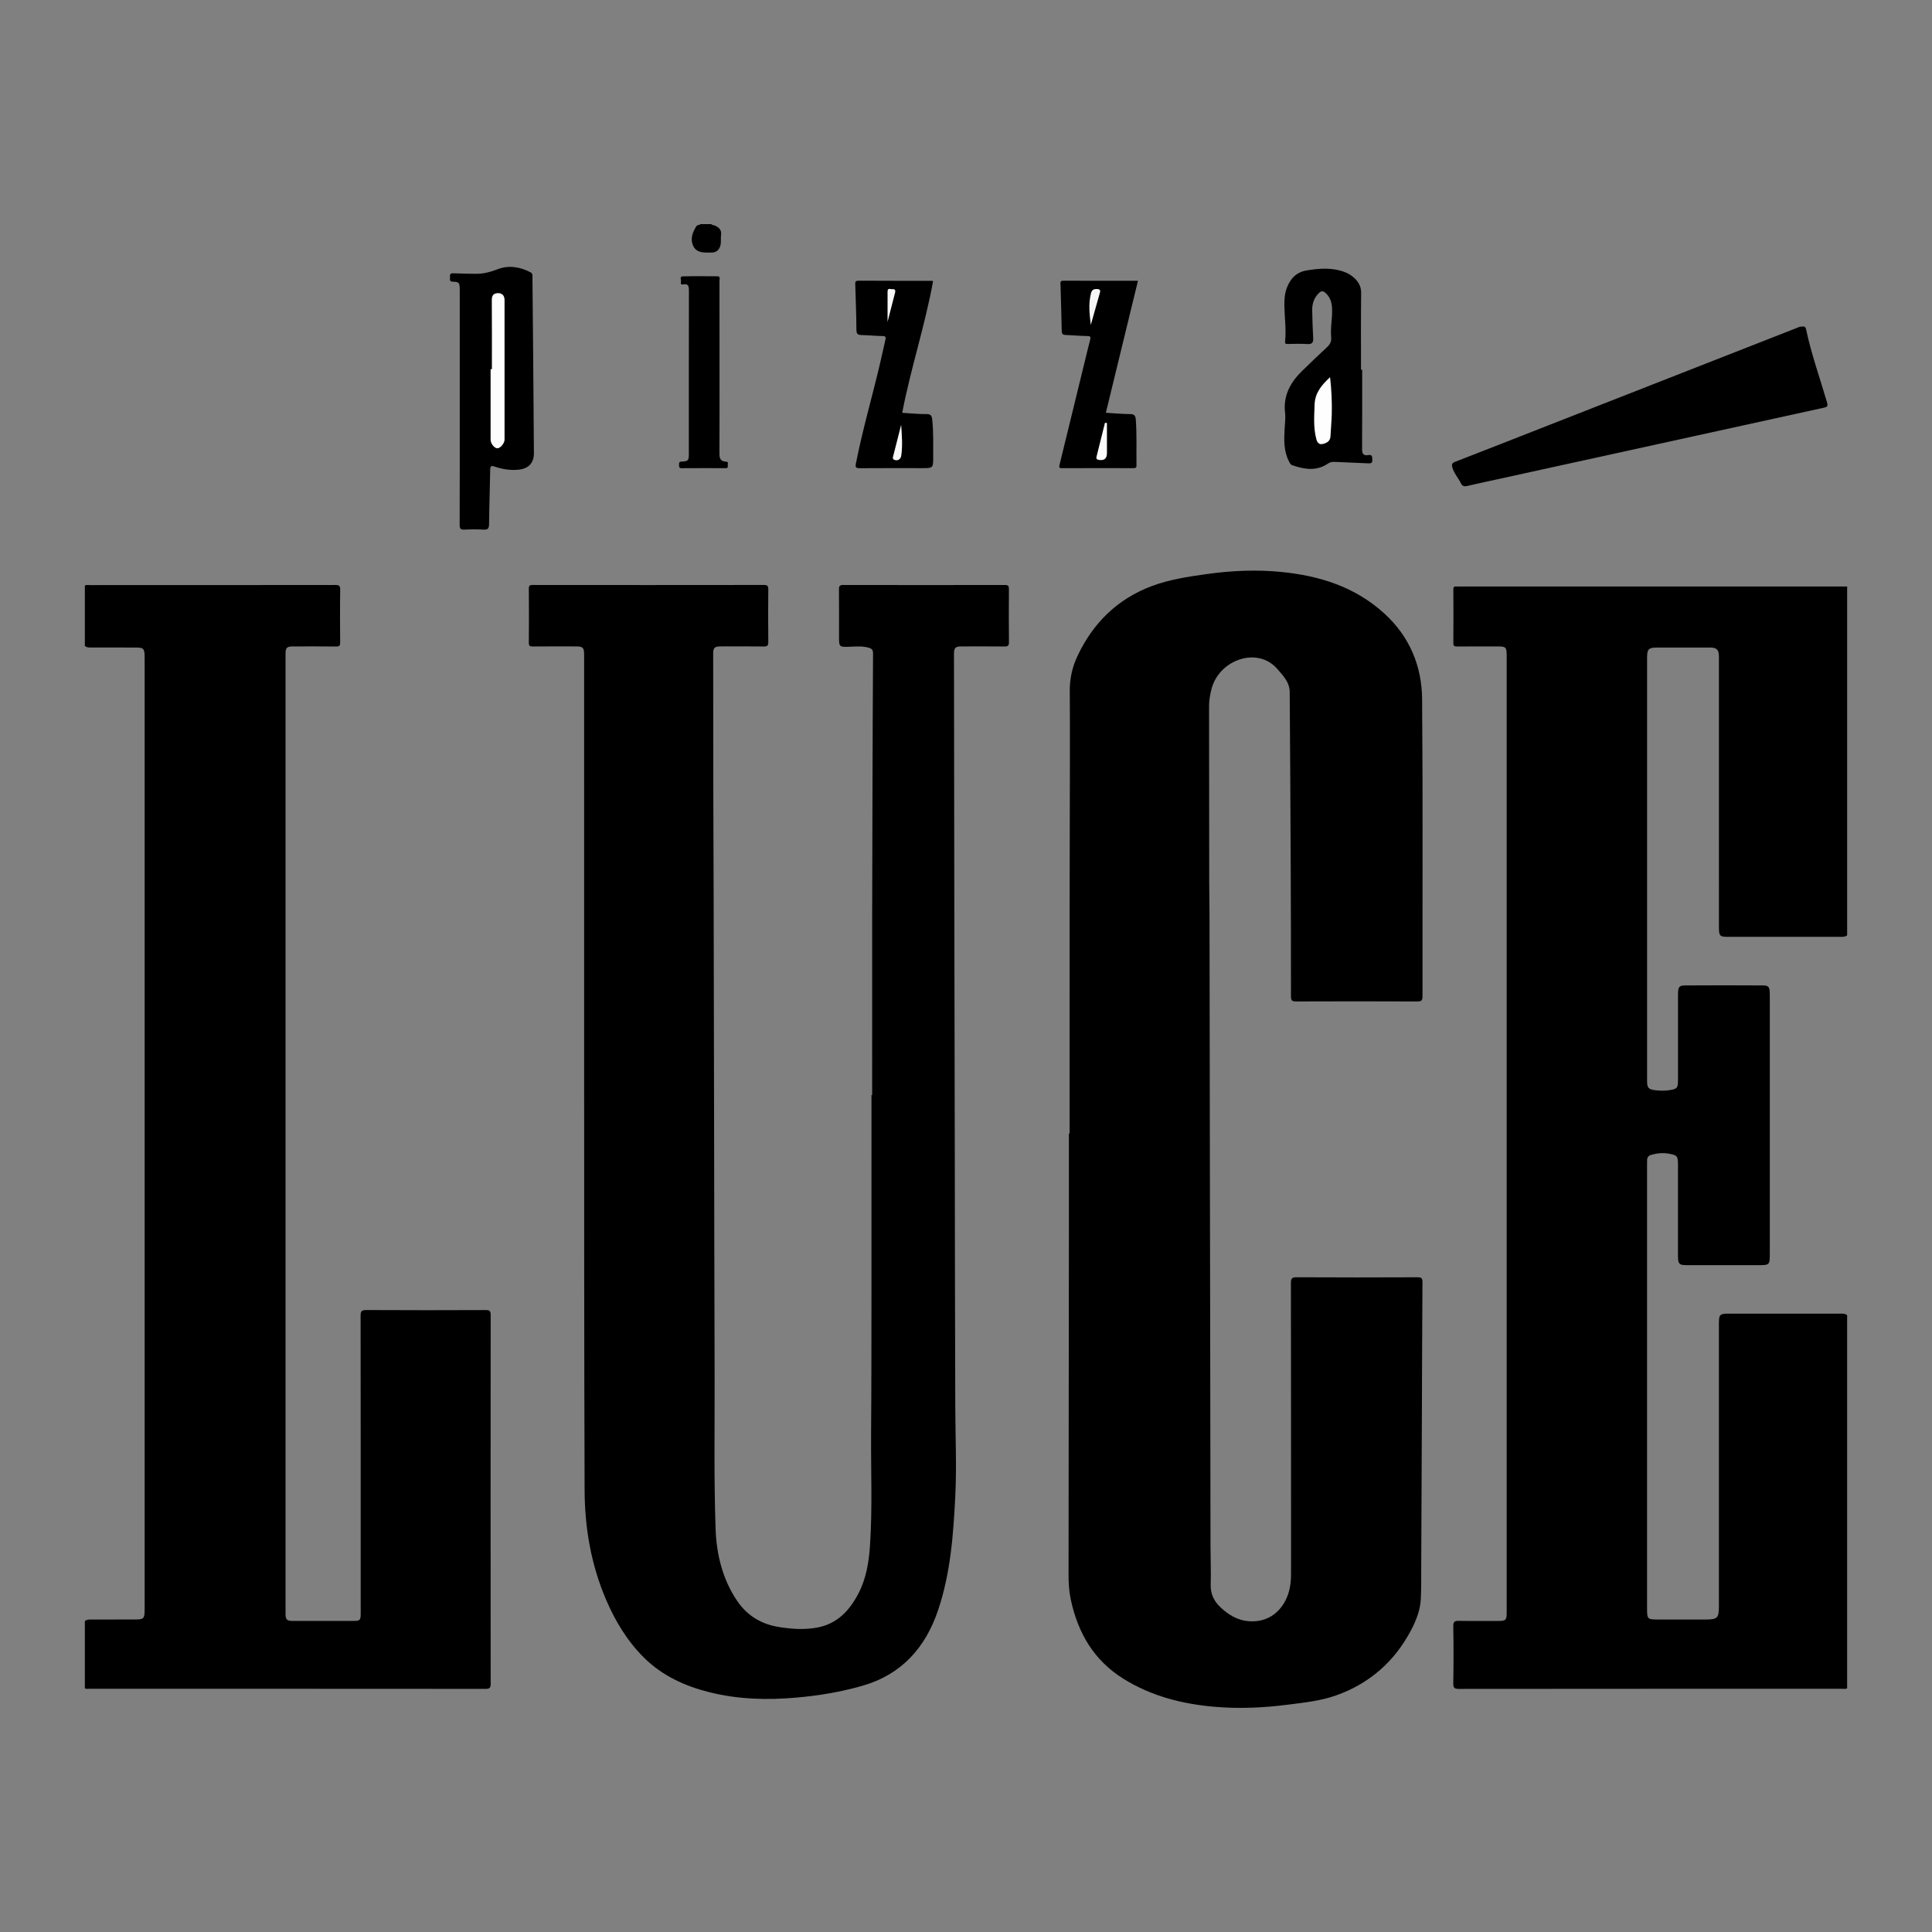
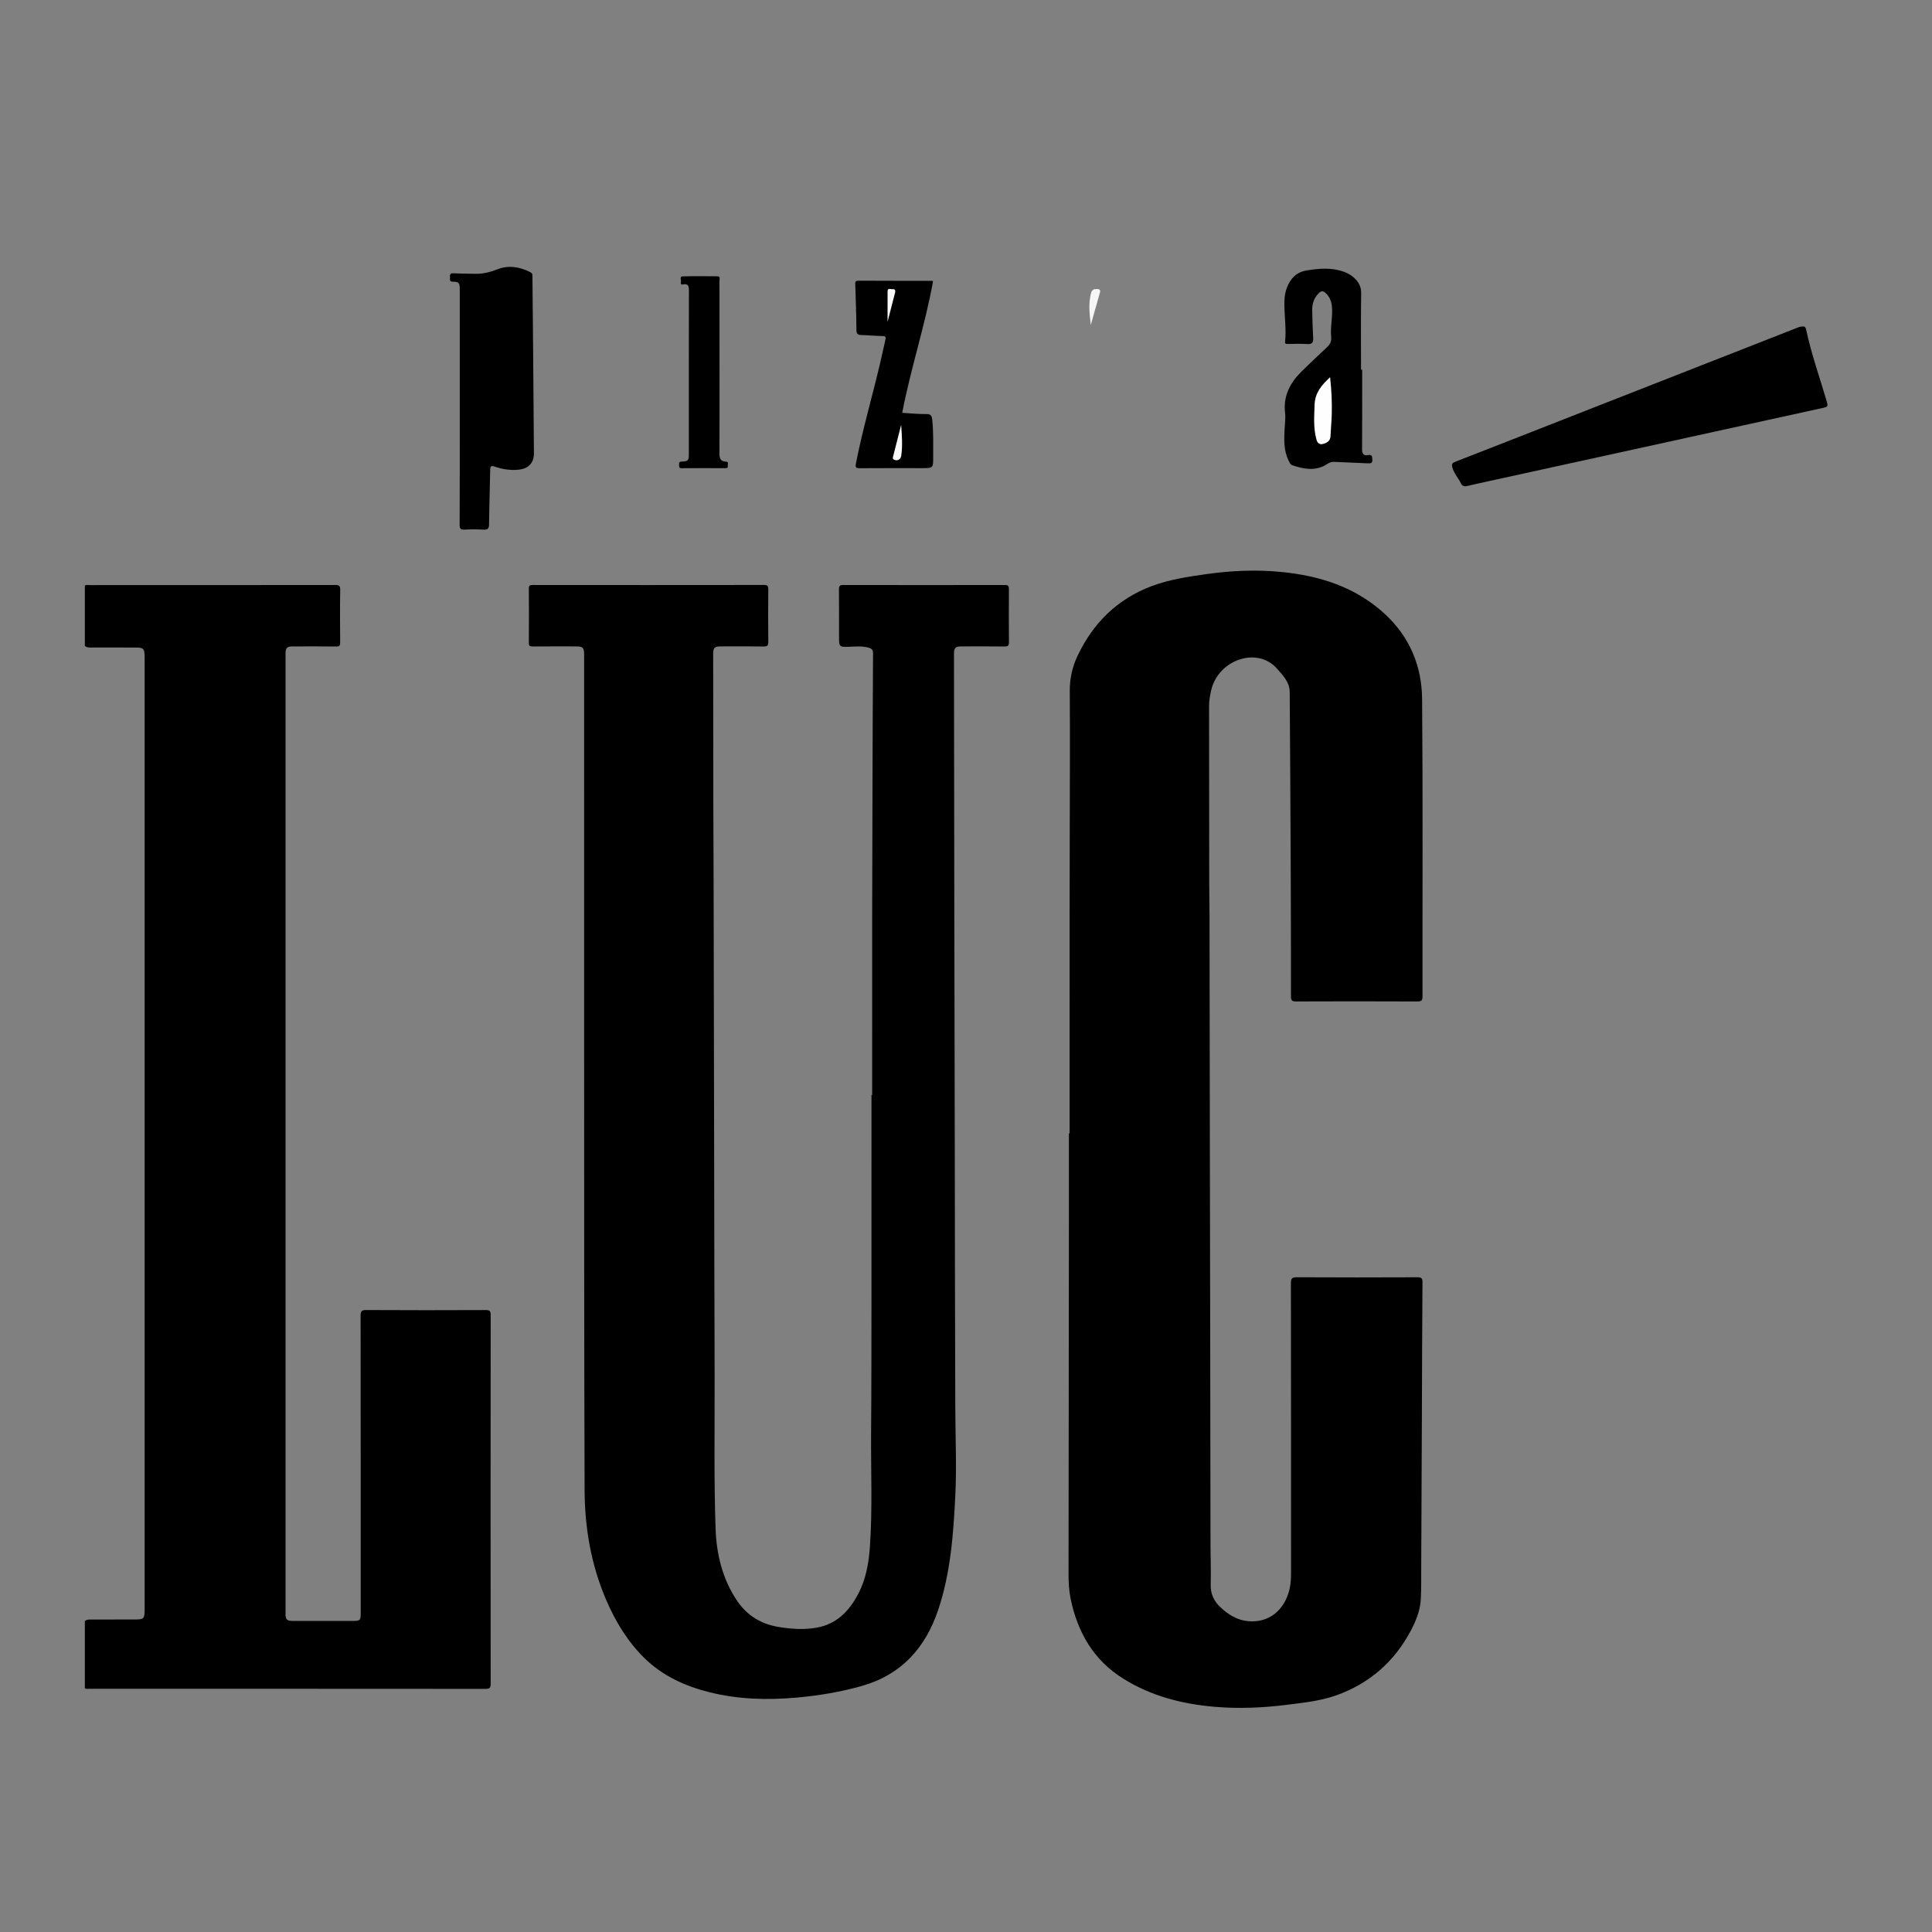
<svg xmlns="http://www.w3.org/2000/svg" version="1.1" id="Layer_1" x="0px" y="0px" width="200px" height="200px" viewBox="0 0 200 200" enable-background="new 0 0 200 200" xml:space="preserve">
  <rect x="0" y="0" width="200" height="200" fill="#808080" stroke="none" />
  <g>
-     <path d="M191.216,174.774c-0.174,0.093-0.363,0.047-0.544,0.047c-13.208,0.003-26.417-0.001-39.625,0.014   c-0.477,0.001-0.612-0.097-0.603-0.592c0.033-1.966,0.033-3.932,0-5.898c-0.008-0.485,0.151-0.564,0.583-0.555   c1.377,0.026,2.756,0.01,4.134,0.01c0.708,0,0.81-0.103,0.81-0.815c0-13.359,0-26.719,0-40.078c0-19.695,0-39.39,0-59.084   c0-0.807-0.096-0.905-0.887-0.905c-1.412,0-2.823-0.008-4.235,0.006c-0.295,0.003-0.404-0.055-0.4-0.381   c0.017-1.832,0.013-3.663,0.002-5.495c-0.002-0.262,0.065-0.373,0.334-0.333c0.099,0.014,0.201,0.002,0.302,0.002   c13.376,0,26.753,0,40.129,0c0,12.034,0,24.069,0,36.103c-0.194,0.173-0.435,0.161-0.669,0.162   c-3.916,0.003-7.831,0.006-11.747-0.001c-0.753-0.001-0.855-0.119-0.856-0.954c-0.004-4.638-0.002-9.277-0.002-13.915   c0-4.588,0-9.176,0-13.764c0-0.235,0.008-0.471-0.024-0.705c-0.047-0.345-0.243-0.541-0.589-0.587   c-0.134-0.018-0.268-0.022-0.402-0.022c-1.798-0.002-3.596-0.005-5.395,0.001c-0.868,0.003-1.027,0.164-1.027,1.042   c-0.002,14.604-0.002,29.208,0,43.812c0,0.723,0.134,0.881,0.856,0.973c0.501,0.064,1.008,0.064,1.508-0.016   c0.741-0.12,0.835-0.233,0.836-0.985c0.003-2.722,0.001-5.445,0.001-8.167c0-0.319-0.009-0.639,0.005-0.958   c0.026-0.579,0.148-0.72,0.727-0.724c2.689-0.016,5.378-0.018,8.066,0.001c0.554,0.004,0.67,0.145,0.7,0.697   c0.009,0.168,0.005,0.336,0.005,0.504c0,8.856,0,17.713,0,26.569c0,1.16-0.027,1.188-1.18,1.188c-2.386,0.001-4.773,0.001-7.159,0   c-0.218,0-0.437,0.003-0.655-0.021c-0.292-0.031-0.455-0.186-0.488-0.481c-0.025-0.218-0.022-0.436-0.022-0.655   c-0.001-3.092,0.001-6.184-0.001-9.277c-0.001-0.855-0.093-0.959-0.949-1.109c-0.607-0.106-1.204-0.053-1.796,0.113   c-0.297,0.083-0.456,0.259-0.452,0.577c0.002,0.185-0.004,0.37-0.004,0.554c0,15.242,0,30.485,0,45.727   c0,1.253,0.001,1.253,1.272,1.253c1.597,0,3.193,0.001,4.79,0c1.221-0.001,1.375-0.153,1.376-1.36c0.001-9.629,0-19.259,0-28.888   c0-0.235-0.007-0.471,0.006-0.706c0.03-0.556,0.148-0.674,0.695-0.706c0.084-0.005,0.168-0.005,0.252-0.005   c3.848-0.001,7.697-0.001,11.545,0.001c0.268,0,0.547-0.035,0.776,0.162C191.216,149.025,191.216,161.899,191.216,174.774z" />
    <path d="M8.784,60.615c0.157-0.09,0.329-0.047,0.494-0.047c8.471-0.002,16.942,0.001,25.413-0.011   c0.403-0.001,0.534,0.071,0.527,0.507c-0.029,1.815-0.02,3.63-0.005,5.445c0.003,0.324-0.076,0.421-0.411,0.416   c-1.496-0.019-2.992-0.009-4.487-0.008c-0.618,0.001-0.757,0.144-0.757,0.775c0,33.127,0,66.254,0,99.381   c0,0.581,0.148,0.725,0.743,0.725c2.084,0.001,4.168,0.001,6.252,0c0.73,0,0.787-0.06,0.787-0.818   c0-10.252,0.004-20.505-0.011-30.757c-0.001-0.474,0.093-0.61,0.592-0.608c4.118,0.023,8.235,0.02,12.353,0.003   c0.417-0.002,0.522,0.096,0.521,0.518c-0.013,12.723-0.012,25.446-0.001,38.169c0,0.418-0.103,0.527-0.524,0.527   c-13.681-0.012-27.362-0.009-41.043-0.011c-0.148,0-0.303,0.038-0.443-0.047c0-2.319,0-4.639,0-6.958   c0.226-0.196,0.504-0.162,0.77-0.163c1.495-0.005,2.991,0.002,4.486-0.004c0.825-0.003,0.922-0.105,0.932-0.935   c0.002-0.151,0.001-0.302,0.001-0.454c0-32.613,0-65.225,0-97.838c0-0.185,0.003-0.37-0.002-0.554   c-0.019-0.703-0.134-0.828-0.83-0.833c-1.529-0.01-3.058,0-4.587-0.005c-0.266-0.001-0.543,0.034-0.77-0.163   C8.784,64.783,8.784,62.699,8.784,60.615z" />
-     <path d="M73.628,23.201c0.077,0.113,0.211,0.085,0.316,0.128c0.452,0.182,0.773,0.438,0.698,1.004   c-0.05,0.379,0.037,0.77-0.087,1.148c-0.128,0.39-0.381,0.625-0.795,0.657c-0.215,0.017-0.432,0.008-0.649,0.007   c-0.607-0.001-1.147-0.145-1.389-0.776c-0.274-0.714-0.01-1.343,0.361-1.947c0.102-0.167,0.318-0.094,0.436-0.221   C72.889,23.201,73.259,23.201,73.628,23.201z" />
    <path d="M110.724,117.335c0-7.411-0.002-14.821,0.001-22.232c0.001-3.075,0.011-6.151,0.016-9.226   c0.007-4.773,0.036-9.546,0.001-14.318c-0.009-1.296,0.255-2.495,0.796-3.645c1.607-3.412,4.126-5.898,7.665-7.233   c1.838-0.693,3.796-0.985,5.741-1.257c2.552-0.357,5.117-0.47,7.686-0.217c3.992,0.394,7.683,1.553,10.711,4.335   c2.583,2.373,3.846,5.406,3.875,8.826c0.086,10.251,0.028,20.504,0.042,30.755c0.001,0.44-0.097,0.55-0.544,0.548   c-4.185-0.02-8.37-0.018-12.554-0.002c-0.425,0.002-0.519-0.118-0.519-0.529c0.004-4.52-0.006-9.041-0.026-13.561   c-0.027-5.981-0.061-11.961-0.104-17.942c-0.007-1.022-0.687-1.702-1.309-2.413c-2.052-2.344-6.089-0.916-6.816,2.214   c-0.126,0.541-0.224,1.086-0.224,1.643c0.004,6.101,0.009,12.201,0.017,18.302c0.001,1.075,0.028,2.149,0.03,3.224   c0.014,8.066,0.023,16.133,0.036,24.199c0.01,6.151,0.023,12.301,0.033,18.452c0.012,7.596,0.021,15.191,0.034,22.787   c0.002,1.327,0.061,2.655,0.02,3.981c-0.03,0.973,0.338,1.732,1.016,2.365c0.81,0.756,1.721,1.33,2.866,1.432   c2.541,0.225,3.968-1.63,4.316-3.494c0.09-0.48,0.12-0.964,0.12-1.453c-0.002-10.017,0.002-20.033-0.014-30.05   c-0.001-0.484,0.11-0.606,0.6-0.604c4.168,0.022,8.336,0.02,12.504,0.002c0.428-0.002,0.517,0.113,0.514,0.525   c-0.033,4.638-0.043,9.275-0.061,13.913c-0.021,5.175-0.043,10.35-0.067,15.525c-0.005,1.109,0.01,2.219-0.042,3.325   c-0.055,1.158-0.477,2.228-1.008,3.239c-1.714,3.259-4.319,5.54-7.784,6.764c-1.614,0.57-3.336,0.744-5.033,0.96   c-2.487,0.317-4.984,0.428-7.487,0.215c-3.366-0.287-6.568-1.095-9.473-2.903c-3.075-1.914-4.722-4.764-5.455-8.222   c-0.181-0.856-0.229-1.727-0.227-2.604c0.012-7.025,0.014-14.05,0.021-21.075c0.005-5.142,0.012-10.285,0.016-15.427   c0.002-3.041,0-6.083,0-9.124C110.679,117.335,110.701,117.335,110.724,117.335z" />
    <path d="M90.286,113.352c0-6.269-0.004-12.538,0.001-18.807c0.004-4.386,0.02-8.772,0.033-13.158   c0.014-4.587,0.029-9.174,0.057-13.762c0.002-0.336-0.122-0.474-0.421-0.566c-0.644-0.197-1.294-0.136-1.948-0.111   c-1.151,0.045-1.152,0.039-1.152-1.093c0-1.614,0.009-3.227-0.007-4.841c-0.004-0.341,0.076-0.457,0.44-0.457   c5.58,0.011,11.16,0.011,16.741,0.001c0.343-0.001,0.415,0.115,0.413,0.431c-0.013,1.832-0.016,3.664,0.002,5.496   c0.004,0.367-0.119,0.442-0.459,0.438c-1.496-0.017-2.992-0.009-4.488-0.007c-0.581,0.001-0.744,0.166-0.742,0.736   c0,0.05,0,0.101,0,0.151c0.011,8.436,0.02,16.873,0.033,25.309c0.014,8.773,0.035,17.545,0.05,26.318   c0.008,4.302,0.01,8.605,0.018,12.907c0.008,4.436,0.02,8.872,0.033,13.308c0.009,3.075,0.153,6.156,0.001,9.223   c-0.197,3.984-0.488,7.98-1.778,11.808c-1.315,3.903-3.795,6.675-7.839,7.835c-2.246,0.644-4.55,1.025-6.879,1.228   c-3.011,0.262-6.003,0.177-8.952-0.559c-2.547-0.636-4.883-1.708-6.767-3.57c-1.726-1.706-2.967-3.761-3.923-5.983   c-1.563-3.631-2.221-7.463-2.235-11.381c-0.052-14.807-0.042-29.614-0.048-44.42c-0.005-14.018-0.001-28.036-0.001-42.053   c0-0.726-0.129-0.858-0.837-0.858c-1.496,0-2.992-0.008-4.488,0.006c-0.298,0.003-0.401-0.06-0.399-0.383   c0.016-1.866,0.016-3.731,0-5.597c-0.003-0.321,0.097-0.384,0.397-0.384c7.984,0.008,15.967,0.009,23.951-0.002   c0.364,0,0.443,0.114,0.44,0.456c-0.016,1.815-0.02,3.631,0.002,5.446c0.005,0.393-0.121,0.47-0.485,0.465   c-1.496-0.02-2.992-0.009-4.488-0.007c-0.583,0.001-0.735,0.155-0.734,0.747c0.005,5.143,0.008,10.286,0.017,15.429   c0.006,3.176,0.024,6.352,0.031,9.528c0.019,8.705,0.035,17.411,0.052,26.116c0.007,3.412,0.01,6.823,0.017,10.235   c0.01,4.487,0.02,8.973,0.033,13.46c0.015,5.277-0.082,10.558,0.1,15.829c0.09,2.621,0.711,5.226,2.241,7.476   c1.033,1.519,2.489,2.399,4.309,2.691c1.319,0.211,2.639,0.305,3.959,0.061c2.062-0.382,3.344-1.743,4.268-3.51   c0.808-1.546,1.089-3.234,1.205-4.949c0.266-3.911,0.086-7.828,0.116-11.742c0.038-4.823,0.035-9.646,0.039-14.469   c0.006-6.823,0.001-13.645,0.001-20.468C90.241,113.352,90.263,113.352,90.286,113.352z" />
    <path d="M186.589,33.81c0.215-0.048,0.326,0.049,0.373,0.273c0.545,2.578,1.44,5.057,2.173,7.582   c0.114,0.392,0.012,0.466-0.342,0.543c-5.732,1.249-11.46,2.513-17.19,3.77c-5.91,1.297-11.821,2.591-17.731,3.886   c-0.655,0.144-1.311,0.283-1.963,0.441c-0.309,0.075-0.516,0.052-0.682-0.283c-0.272-0.552-0.707-1.013-0.881-1.629   c-0.095-0.334-0.015-0.469,0.301-0.592c3.215-1.248,6.425-2.51,9.636-3.769c8.556-3.354,17.113-6.709,25.669-10.064   C186.155,33.89,186.349,33.781,186.589,33.81z" />
    <path d="M47.593,42.083c0-4.05,0-8.101,0-12.151c0-0.636-0.089-0.77-0.7-0.769c-0.417,0.001-0.29-0.253-0.309-0.461   c-0.021-0.239-0.01-0.426,0.325-0.412c0.771,0.033,1.544,0.04,2.316,0.054c0.798,0.014,1.534-0.18,2.288-0.472   c1.147-0.444,2.308-0.252,3.402,0.313c0.26,0.134,0.202,0.358,0.204,0.568c0.024,2.469,0.048,4.938,0.069,7.407   c0.03,3.578,0.058,7.156,0.083,10.734c0.007,1.029-0.552,1.621-1.59,1.727c-0.852,0.087-1.677-0.048-2.475-0.32   c-0.379-0.129-0.454-0.032-0.461,0.333c-0.032,1.88-0.099,3.76-0.118,5.64c-0.005,0.45-0.143,0.577-0.581,0.552   c-0.653-0.038-1.311-0.033-1.965-0.001c-0.387,0.019-0.501-0.085-0.499-0.489C47.6,50.251,47.593,46.167,47.593,42.083z" />
    <path d="M141.011,38.272c0,2.738,0.011,5.476-0.01,8.214c-0.004,0.492,0.159,0.708,0.634,0.626c0.402-0.069,0.41,0.133,0.429,0.445   c0.024,0.385-0.13,0.425-0.458,0.407c-1.155-0.064-2.313-0.089-3.468-0.149c-0.266-0.014-0.472,0.042-0.694,0.191   c-1.185,0.794-2.426,0.579-3.668,0.157c-0.204-0.069-0.277-0.28-0.368-0.46c-0.529-1.05-0.484-2.173-0.425-3.299   c0.029-0.553,0.112-1.115,0.048-1.658c-0.208-1.766,0.532-3.132,1.73-4.315c0.86-0.849,1.744-1.674,2.624-2.502   c0.305-0.287,0.464-0.574,0.418-1.042c-0.104-1.051,0.178-2.103,0.078-3.162c-0.053-0.556-0.251-1.035-0.68-1.412   c-0.23-0.202-0.418-0.215-0.65,0.006c-0.509,0.484-0.72,1.088-0.712,1.766c0.013,0.973,0.049,1.945,0.101,2.917   c0.025,0.466-0.118,0.648-0.615,0.614c-0.669-0.046-1.343-0.016-2.015-0.009c-0.195,0.002-0.304-0.01-0.277-0.265   c0.127-1.208-0.048-2.412-0.073-3.618c-0.014-0.652,0.018-1.311,0.257-1.933c0.365-0.953,0.976-1.617,2.04-1.793   c1.287-0.213,2.563-0.319,3.827,0.122c0.417,0.146,0.794,0.36,1.116,0.66c0.457,0.426,0.717,0.906,0.707,1.583   c-0.036,2.636-0.015,5.272-0.015,7.908C140.932,38.272,140.972,38.272,141.011,38.272z" />
    <path d="M93.396,42.736c0.859,0.049,1.694,0.138,2.528,0.129c0.484-0.005,0.546,0.239,0.583,0.601   c0.131,1.273,0.094,2.55,0.096,3.825c0.002,1.171,0,1.171-1.171,1.171c-2.134,0-4.268-0.008-6.402,0.007   c-0.385,0.003-0.514-0.04-0.426-0.49c0.687-3.506,1.697-6.933,2.511-10.408c0.187-0.799,0.355-1.603,0.543-2.403   c0.064-0.272,0.022-0.377-0.297-0.381c-0.721-0.009-1.44-0.084-2.161-0.102c-0.378-0.009-0.543-0.096-0.545-0.536   c-0.009-1.561-0.072-3.121-0.118-4.681c-0.007-0.23-0.027-0.411,0.319-0.409c2.537,0.015,5.075,0.01,7.612,0.013   c0.032,0,0.063,0.02,0.122,0.039C95.763,33.696,94.278,38.13,93.396,42.736z" />
-     <path d="M117.802,29.067c-1.11,4.562-2.21,9.085-3.324,13.664c0.857,0.051,1.684,0.13,2.511,0.135   c0.415,0.003,0.557,0.152,0.586,0.537c0.12,1.594,0.05,3.191,0.074,4.786c0.003,0.235-0.111,0.274-0.309,0.274   c-2.471-0.004-4.941-0.006-7.412,0.003c-0.319,0.001-0.301-0.119-0.24-0.366c0.876-3.564,1.742-7.131,2.612-10.696   c0.183-0.749,0.363-1.499,0.557-2.245c0.07-0.268,0.036-0.368-0.284-0.372c-0.754-0.01-1.508-0.082-2.262-0.11   c-0.292-0.011-0.394-0.114-0.4-0.418c-0.029-1.594-0.084-3.188-0.124-4.782c-0.005-0.185-0.077-0.415,0.266-0.414   C112.621,29.071,115.19,29.067,117.802,29.067z" />
    <path d="M74.484,38.077c0,2.957,0.009,5.915-0.008,8.872c-0.003,0.501,0.119,0.823,0.667,0.841c0.335,0.011,0.165,0.26,0.196,0.407   c0.037,0.178-0.03,0.27-0.24,0.269c-1.512-0.007-3.025-0.011-4.537,0.002c-0.304,0.003-0.252-0.174-0.264-0.356   c-0.013-0.212,0.011-0.322,0.284-0.331c0.66-0.022,0.727-0.117,0.727-0.784c0-5.629-0.004-11.258,0.008-16.887   c0.001-0.46-0.041-0.777-0.612-0.664c-0.249,0.049-0.246-0.134-0.213-0.277c0.045-0.194-0.186-0.549,0.191-0.559   c1.192-0.031,2.386-0.015,3.579-0.008c0.345,0.002,0.217,0.285,0.217,0.452c0.008,2.369,0.005,4.738,0.005,7.108   C74.484,36.8,74.484,37.438,74.484,38.077z" />
-     <path fill="#FDFDFD" d="M50.921,38.213c0-2.383,0.01-4.765-0.009-7.148c-0.004-0.463,0.156-0.699,0.613-0.719   c0.443-0.019,0.705,0.242,0.705,0.714c0.002,4.819,0.002,9.639,0.001,14.458c0,0.367-0.425,0.878-0.73,0.89   c-0.312,0.012-0.714-0.483-0.714-0.894c-0.002-2.434-0.001-4.868-0.001-7.302C50.831,38.213,50.876,38.213,50.921,38.213z" />
    <path fill="#FEFEFE" d="M137.69,39.048c0.15,1.343,0.207,2.595,0.173,3.849c-0.021,0.753-0.097,1.505-0.132,2.258   c-0.025,0.531-0.398,0.711-0.816,0.808c-0.359,0.083-0.549-0.143-0.641-0.477c-0.325-1.187-0.228-2.39-0.188-3.598   C136.125,40.683,136.791,39.874,137.69,39.048z" />
    <path fill="#F9F9F9" d="M93.288,43.974c0.073,1.079,0.166,2.15,0.006,3.215c-0.056,0.374-0.411,0.569-0.743,0.398   c-0.12-0.062-0.147-0.142-0.11-0.284C92.729,46.195,93.007,45.084,93.288,43.974z" />
    <path fill="#F8F8F8" d="M91.88,33.32c0-0.954-0.003-2.05,0.001-3.147c0.001-0.425,0.339-0.21,0.519-0.236   c0.223-0.032,0.324,0.106,0.259,0.352C92.382,31.349,92.113,32.411,91.88,33.32z" />
-     <path fill="#FCFCFC" d="M114.59,43.783c0,1.038-0.003,2.076,0.001,3.114c0.002,0.573-0.281,0.81-0.851,0.709   c-0.209-0.037-0.281-0.125-0.226-0.343c0.296-1.162,0.581-2.327,0.871-3.491C114.453,43.776,114.521,43.78,114.59,43.783z" />
    <path fill="#F6F6F6" d="M112.919,33.638c-0.131-1.106-0.264-2.199,0.023-3.295c0.102-0.389,0.345-0.438,0.661-0.423   c0.227,0.011,0.333,0.117,0.263,0.361C113.548,31.4,113.234,32.519,112.919,33.638z" />
  </g>
</svg>